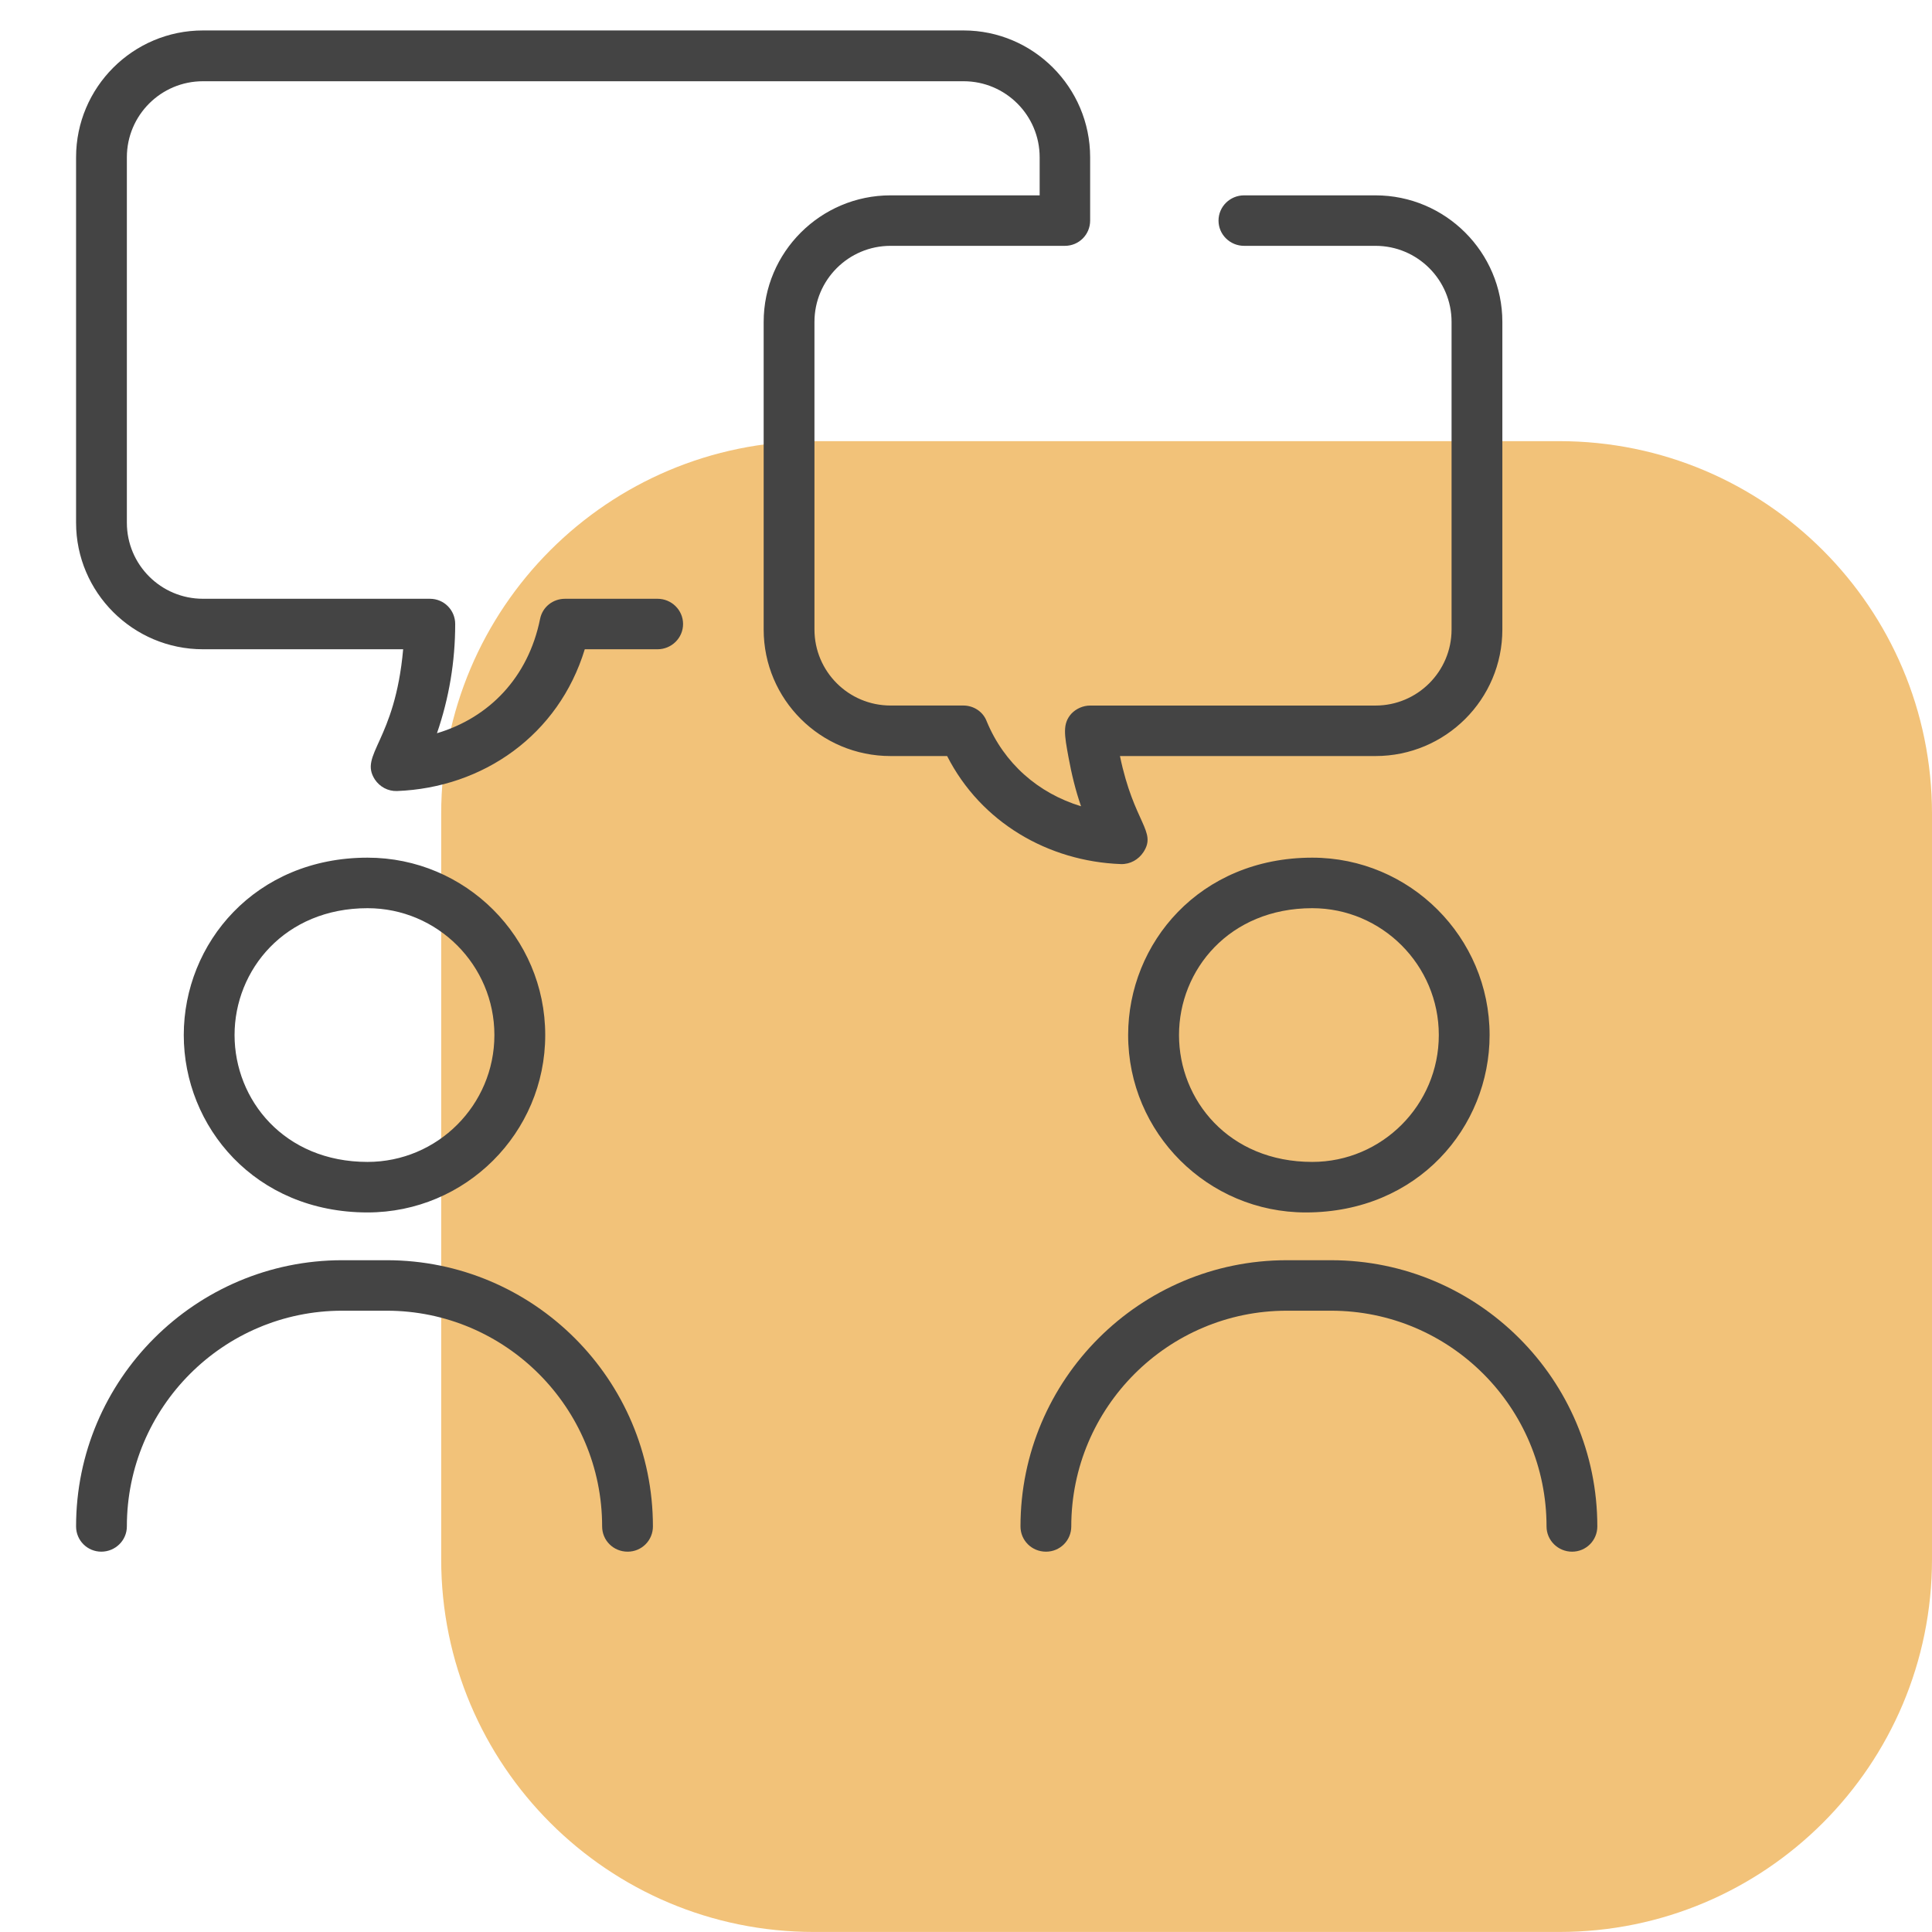
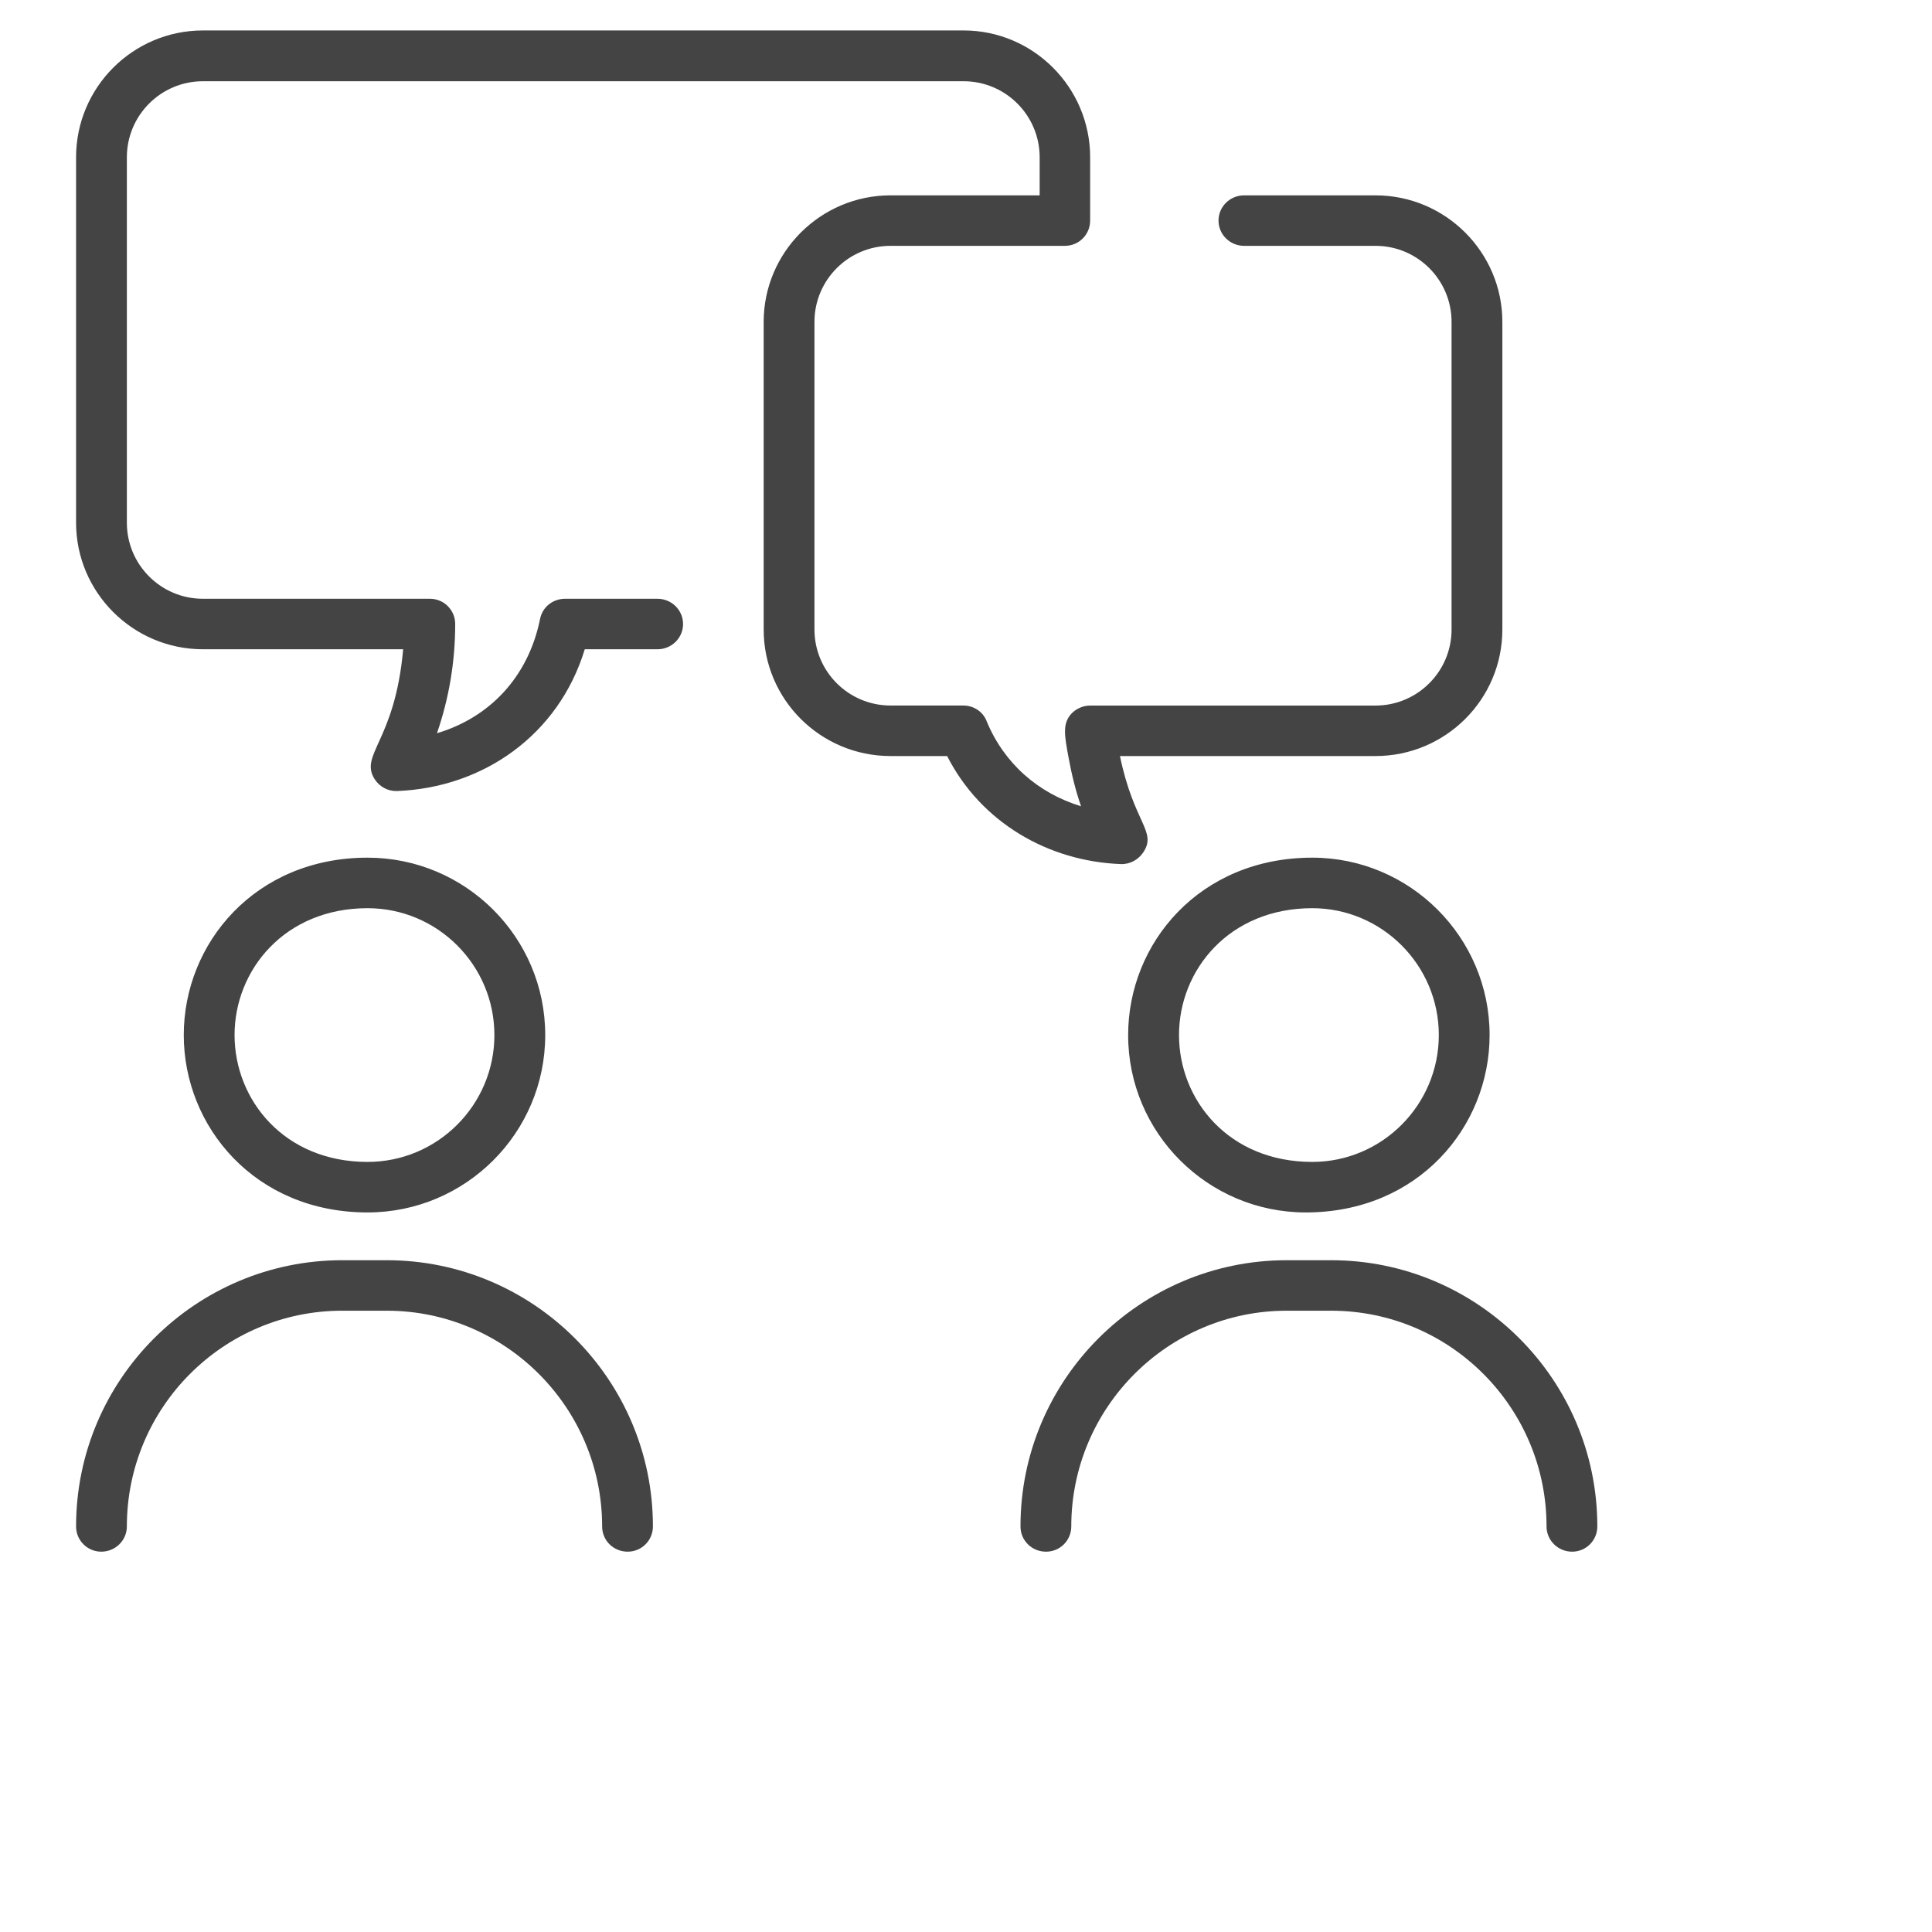
<svg xmlns="http://www.w3.org/2000/svg" version="1.1" baseProfile="basic" id="圖層_1" x="0px" y="0px" width="512px" height="512px" viewBox="0 0 512 512" xml:space="preserve">
  <g>
-     <path style="fill-rule:evenodd;clip-rule:evenodd;fill:#F2C279;" d="M215.69,116.91h197.54c54.58,0,98.77,44.19,98.77,98.77v197.54   c0,54.58-44.19,98.77-98.77,98.77H215.69c-54.58,0-98.77-44.19-98.77-98.77V215.69C116.91,161.1,161.1,116.91,215.69,116.91z" />
    <g>
      <path style="fill-rule:evenodd;clip-rule:evenodd;fill:#444444;" d="M303.01,225.84c3.63-5.56-2.5-7.58-6.21-25.48h67.72    c18.54,0,33.62-14.99,33.62-33.54V85.31c0-18.46-15.08-33.54-33.62-33.54h-34.83c-3.71,0-6.77,2.98-6.77,6.69    c0,3.71,3.06,6.69,6.77,6.69h34.83c11.13,0,20.16,9.03,20.16,20.16v81.51c0,11.13-9.03,20.16-20.16,20.16H288.9    c-1.86,0-3.71,0.81-5,2.18c-2.34,2.66-1.85,5.49-0.72,11.61c0.8,4.35,1.85,8.71,3.31,12.9c-11.37-3.46-20.4-11.37-25-22.5    c-0.96-2.57-3.46-4.2-6.21-4.2H236c-11.13,0-20.16-9.02-20.16-20.16V85.31c0-11.13,9.03-20.16,20.16-20.16h46.21    c3.71,0,6.69-2.98,6.69-6.69V41.69c0-18.54-15.08-33.62-33.54-33.62H53.78c-18.54,0-33.62,15.08-33.62,33.62v96.83    c0,18.47,15.08,33.54,33.62,33.54h53.06c-2.17,24.51-11.77,27.9-7.5,34.51c1.29,1.93,3.46,3.14,5.88,3.06    c22.82-0.88,42.82-14.83,49.75-37.57h19.28c3.71,0,6.77-2.98,6.77-6.69c0-3.71-3.06-6.69-6.77-6.69h-24.51    c-3.23,0-5.97,2.18-6.61,5.32c-3.14,15.56-13.54,26.21-27.33,30.31c3.22-9.35,4.83-19.02,4.83-28.94c0-3.71-2.98-6.69-6.69-6.69    H53.78c-11.13,0-20.16-9.02-20.16-20.16V41.69c0-11.13,9.03-20.16,20.16-20.16h201.58c11.13,0,20.16,9.03,20.16,20.16v10.08H236    c-18.54,0-33.62,15.08-33.62,33.54v81.51c0,18.55,15.08,33.54,33.62,33.54h15c8.95,17.58,26.77,27.91,46.04,28.63    C299.54,229.07,301.72,227.78,303.01,225.84z M381.3,274.3c0-18.54-15.08-33.62-33.54-33.62c-22.01,0-35.31,16.37-35.31,33.62    c0,17.18,13.14,33.62,35.31,33.62C366.22,307.92,381.3,292.85,381.3,274.3z M394.76,274.3c0,24.35-18.95,47.01-48.7,47.01    c-25.96,0-47.09-21.04-47.09-47.01c0-24.35,18.94-47.01,48.78-47.01C373.64,227.29,394.76,248.34,394.76,274.3z M352.76,333.97    h-11.77c-38.87,0-70.55,31.61-70.55,70.55c0,3.71,2.98,6.69,6.77,6.69c3.71,0,6.69-2.98,6.69-6.69    c0-31.53,25.64-57.17,57.09-57.17h11.77c31.53,0,57.09,25.64,57.09,57.17c0,3.71,3.06,6.69,6.77,6.69c3.71,0,6.69-2.98,6.69-6.69    C423.31,365.57,391.62,333.97,352.76,333.97z M97.4,307.92c18.54,0,33.62-15.07,33.62-33.62c0-18.54-15.08-33.62-33.62-33.62    c-21.93,0-35.24,16.37-35.24,33.62C62.17,291.48,75.31,307.92,97.4,307.92z M48.7,274.3c0-24.35,18.94-47.01,48.7-47.01    c25.96,0,47.09,21.05,47.09,47.01c0,25.97-21.13,47.01-47.09,47.01C67.57,321.31,48.7,298.57,48.7,274.3z M173.03,404.52    c0,3.71-2.98,6.69-6.69,6.69c-3.79,0-6.77-2.98-6.77-6.69c0-31.53-25.64-57.17-57.09-57.17H90.71    c-31.53,0-57.09,25.64-57.09,57.17c0,3.71-3.06,6.69-6.77,6.69c-3.71,0-6.69-2.98-6.69-6.69c0-38.95,31.69-70.55,70.55-70.55    h11.77C141.35,333.97,173.03,365.57,173.03,404.52z" />
    </g>
  </g>
</svg>